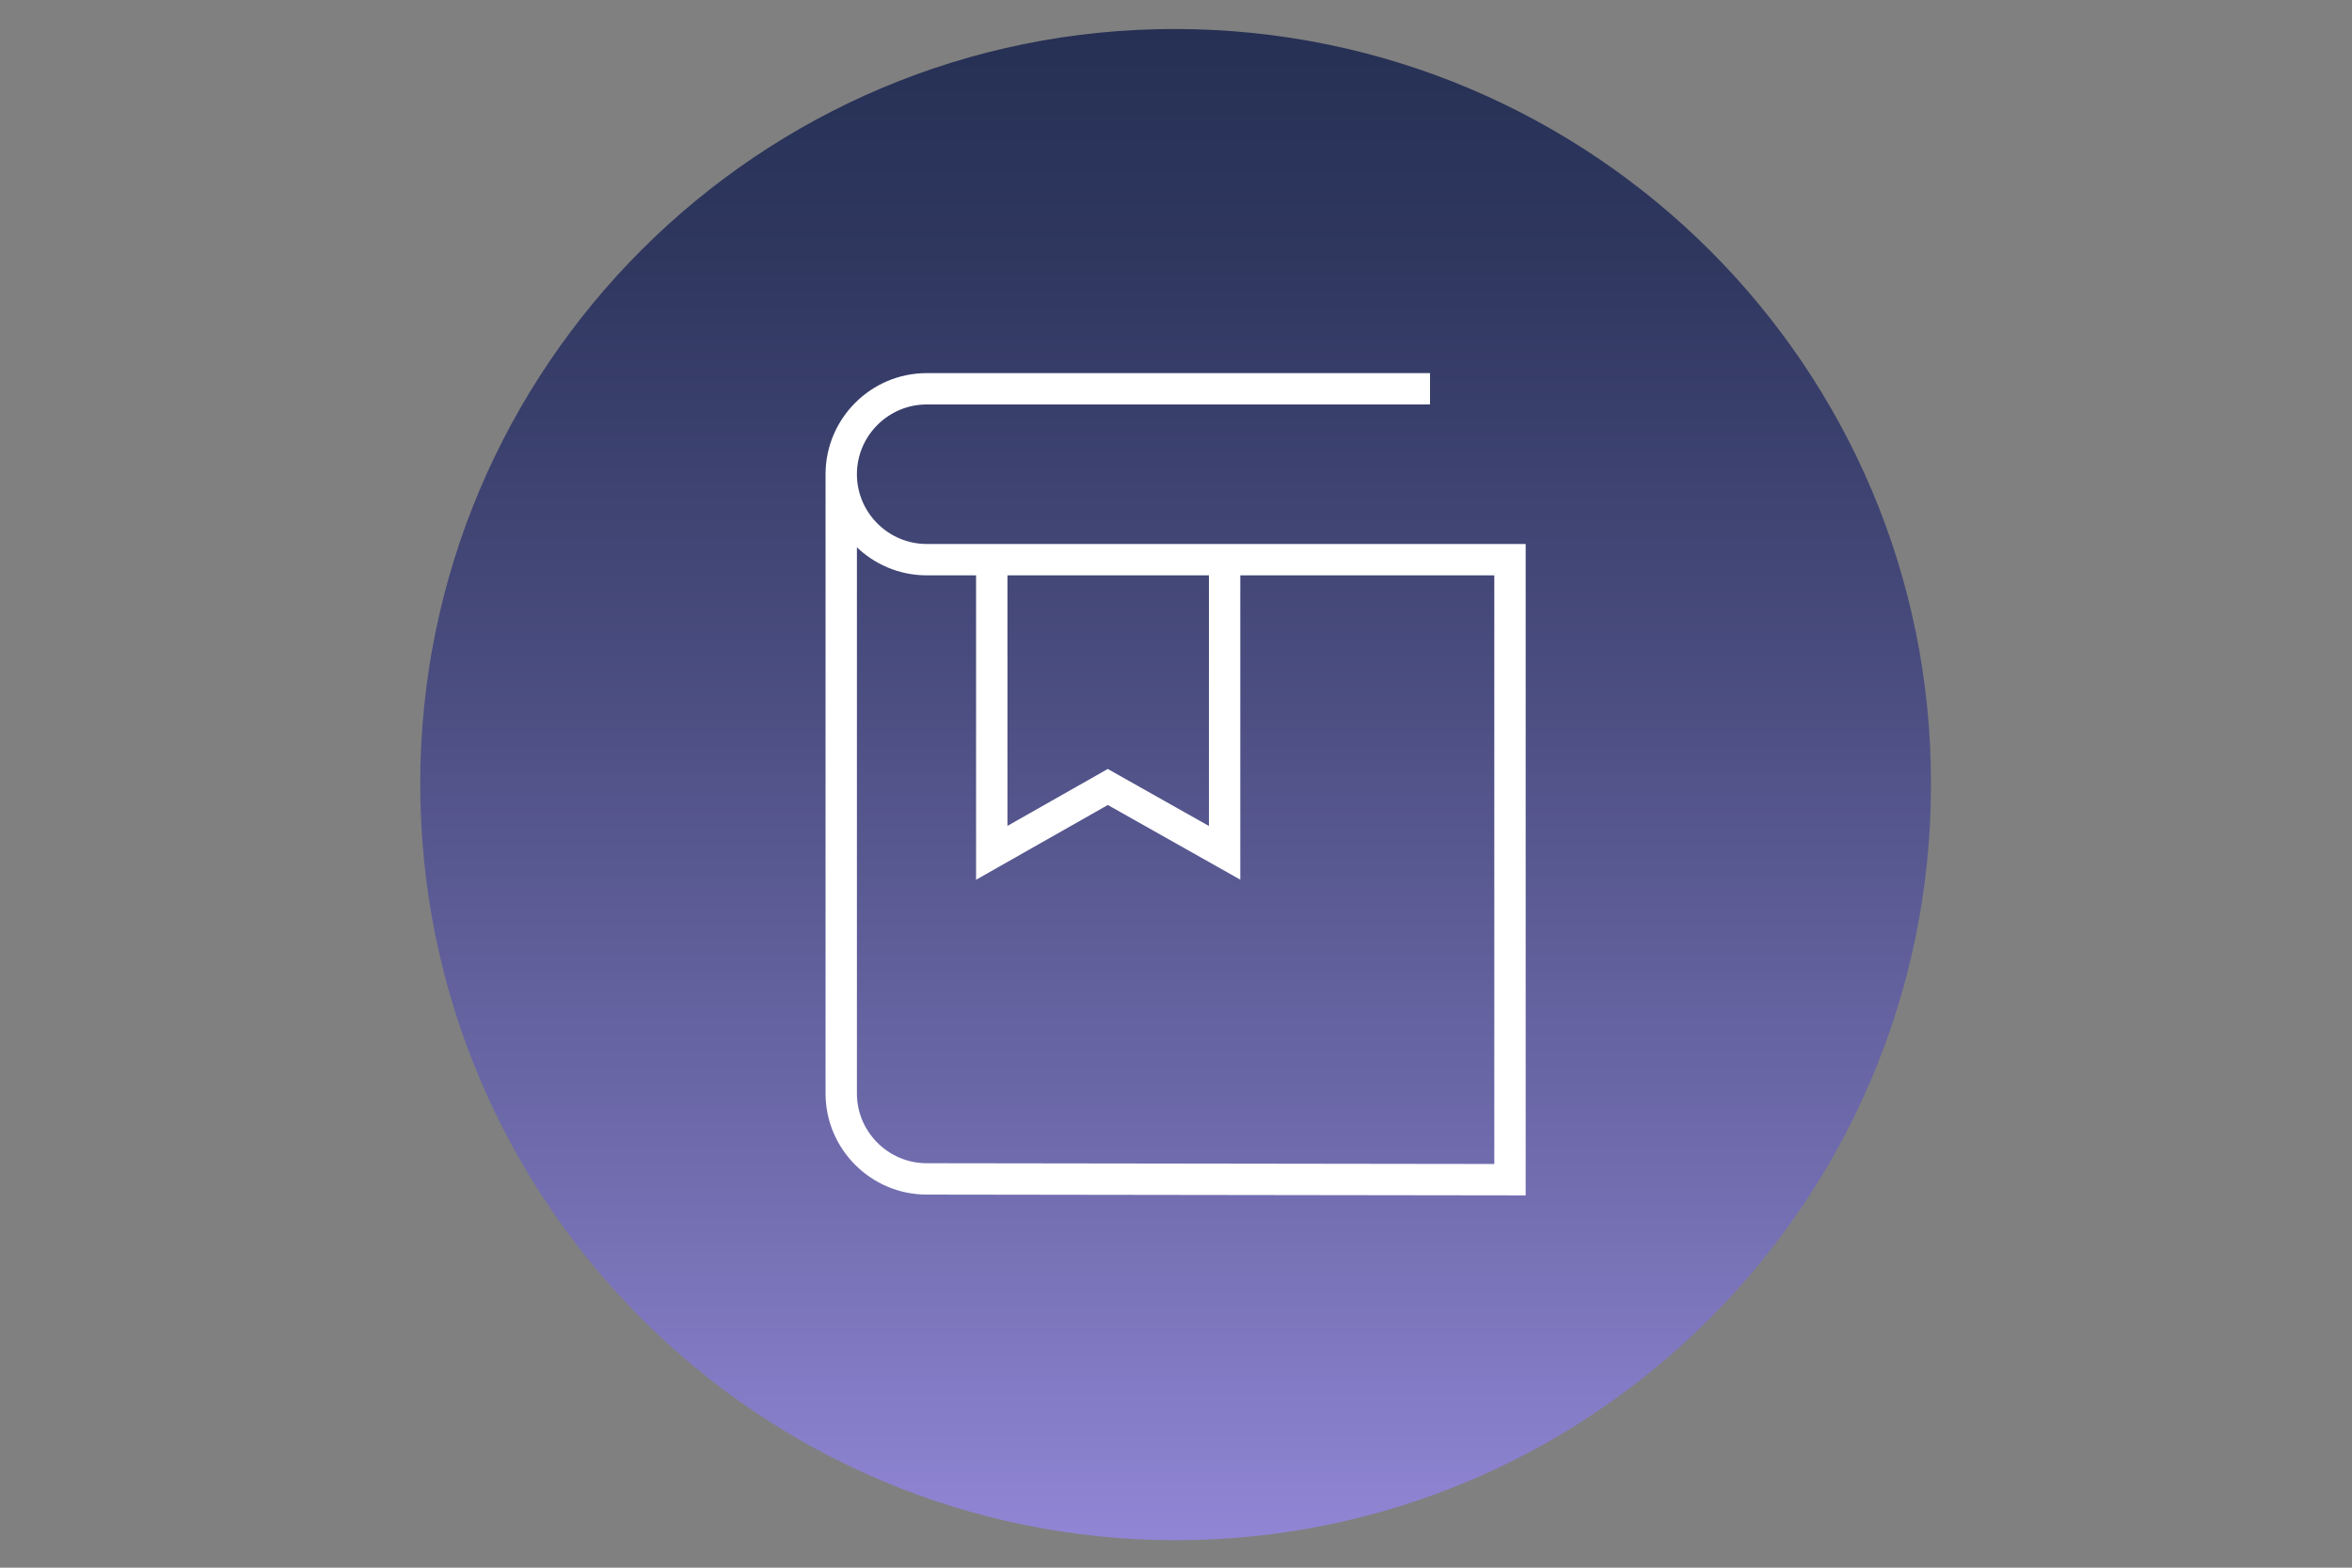
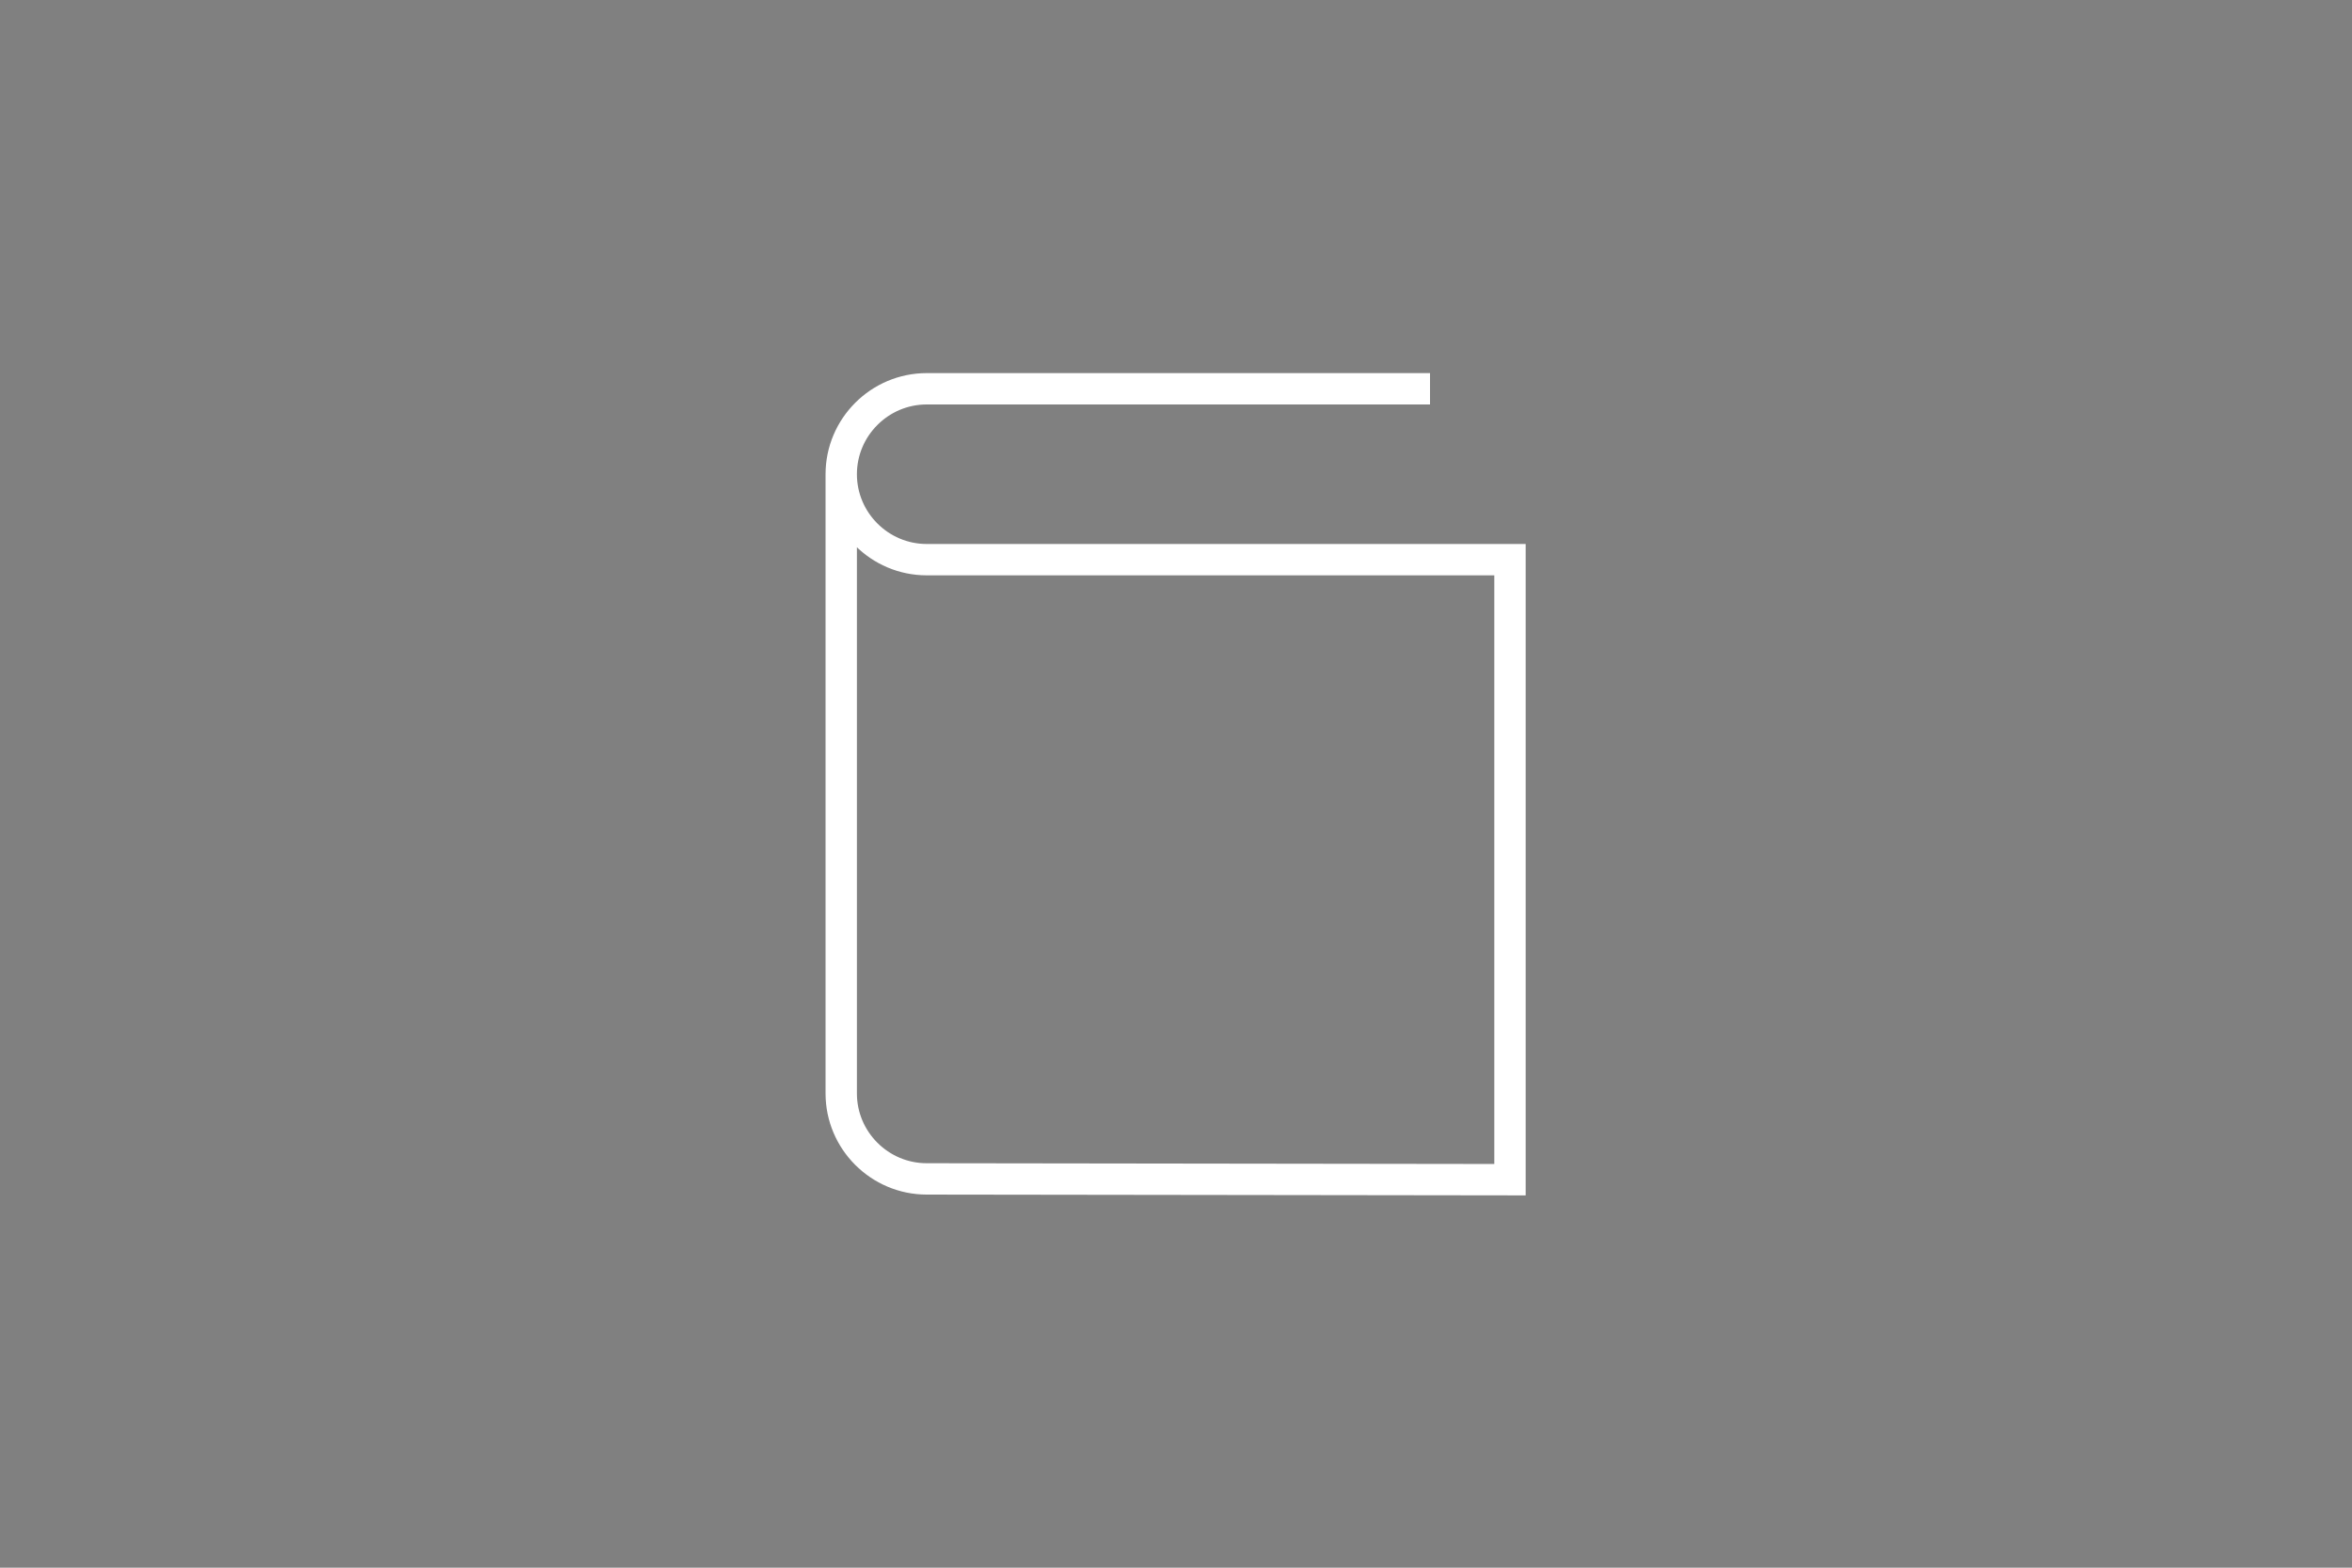
<svg xmlns="http://www.w3.org/2000/svg" version="1.1" id="Layer_1" x="0px" y="0px" viewBox="0 0 300 200" style="enable-background:new 0 0 300 200;" xml:space="preserve">
  <rect x="0" y="0" width="300" height="200" fill="#808080" stroke="none" />
  <style type="text/css">
	.st0{fill-rule:evenodd;clip-rule:evenodd;fill:url(#SVGID_1_);}
	.st1{fill-rule:evenodd;clip-rule:evenodd;fill:url(#SVGID_00000145758939281668708690000003732972850931145874_);}
	.st2{fill-rule:evenodd;clip-rule:evenodd;fill:none;stroke:#FFFFFF;stroke-width:4;stroke-miterlimit:22.926;}
	.st3{fill-rule:evenodd;clip-rule:evenodd;fill:url(#SVGID_00000158734113546382180900000005858791743215628730_);}
	.st4{fill:#FFFFFF;}
	.st5{fill:none;stroke:#FFFFFF;stroke-width:4;stroke-miterlimit:22.926;}
	.st6{fill-rule:evenodd;clip-rule:evenodd;fill:url(#SVGID_00000060008867092702000180000004583263291572214946_);}
</style>
  <linearGradient id="SVGID_1_" gradientUnits="userSpaceOnUse" x1="150" y1="196.35" x2="150" y2="3.55" gradientTransform="matrix(1 0 0 -1 0 200)">
    <stop offset="8.524463e-08" style="stop-color:#263054" />
    <stop offset="0.148" style="stop-color:#2F375F" />
    <stop offset="0.41" style="stop-color:#484B7D" />
    <stop offset="0.754" style="stop-color:#706CAE" />
    <stop offset="0.996" style="stop-color:#9085D4" />
  </linearGradient>
-   <path class="st0" d="M53.6,100c0-53.2,43.2-96.4,96.4-96.3s96.4,43.2,96.3,96.4c0,53.2-43.2,96.4-96.4,96.4  C96.7,196.4,53.6,153.3,53.6,100C53.6,100,53.6,100,53.6,100z" />
  <g>
-     <polyline class="st2" points="126.5,71.8 126.5,108.8 141.3,100.4 156.2,108.8 156.2,71.8  " />
    <path class="st2" d="M107.3,60.5c0,6,4.9,10.9,10.9,10.9h74.4v79.1l-74.4-0.1c-6,0-10.9-4.9-10.9-10.9V60.5c0-6,4.9-10.9,10.9-10.9   h64.2" />
  </g>
</svg>